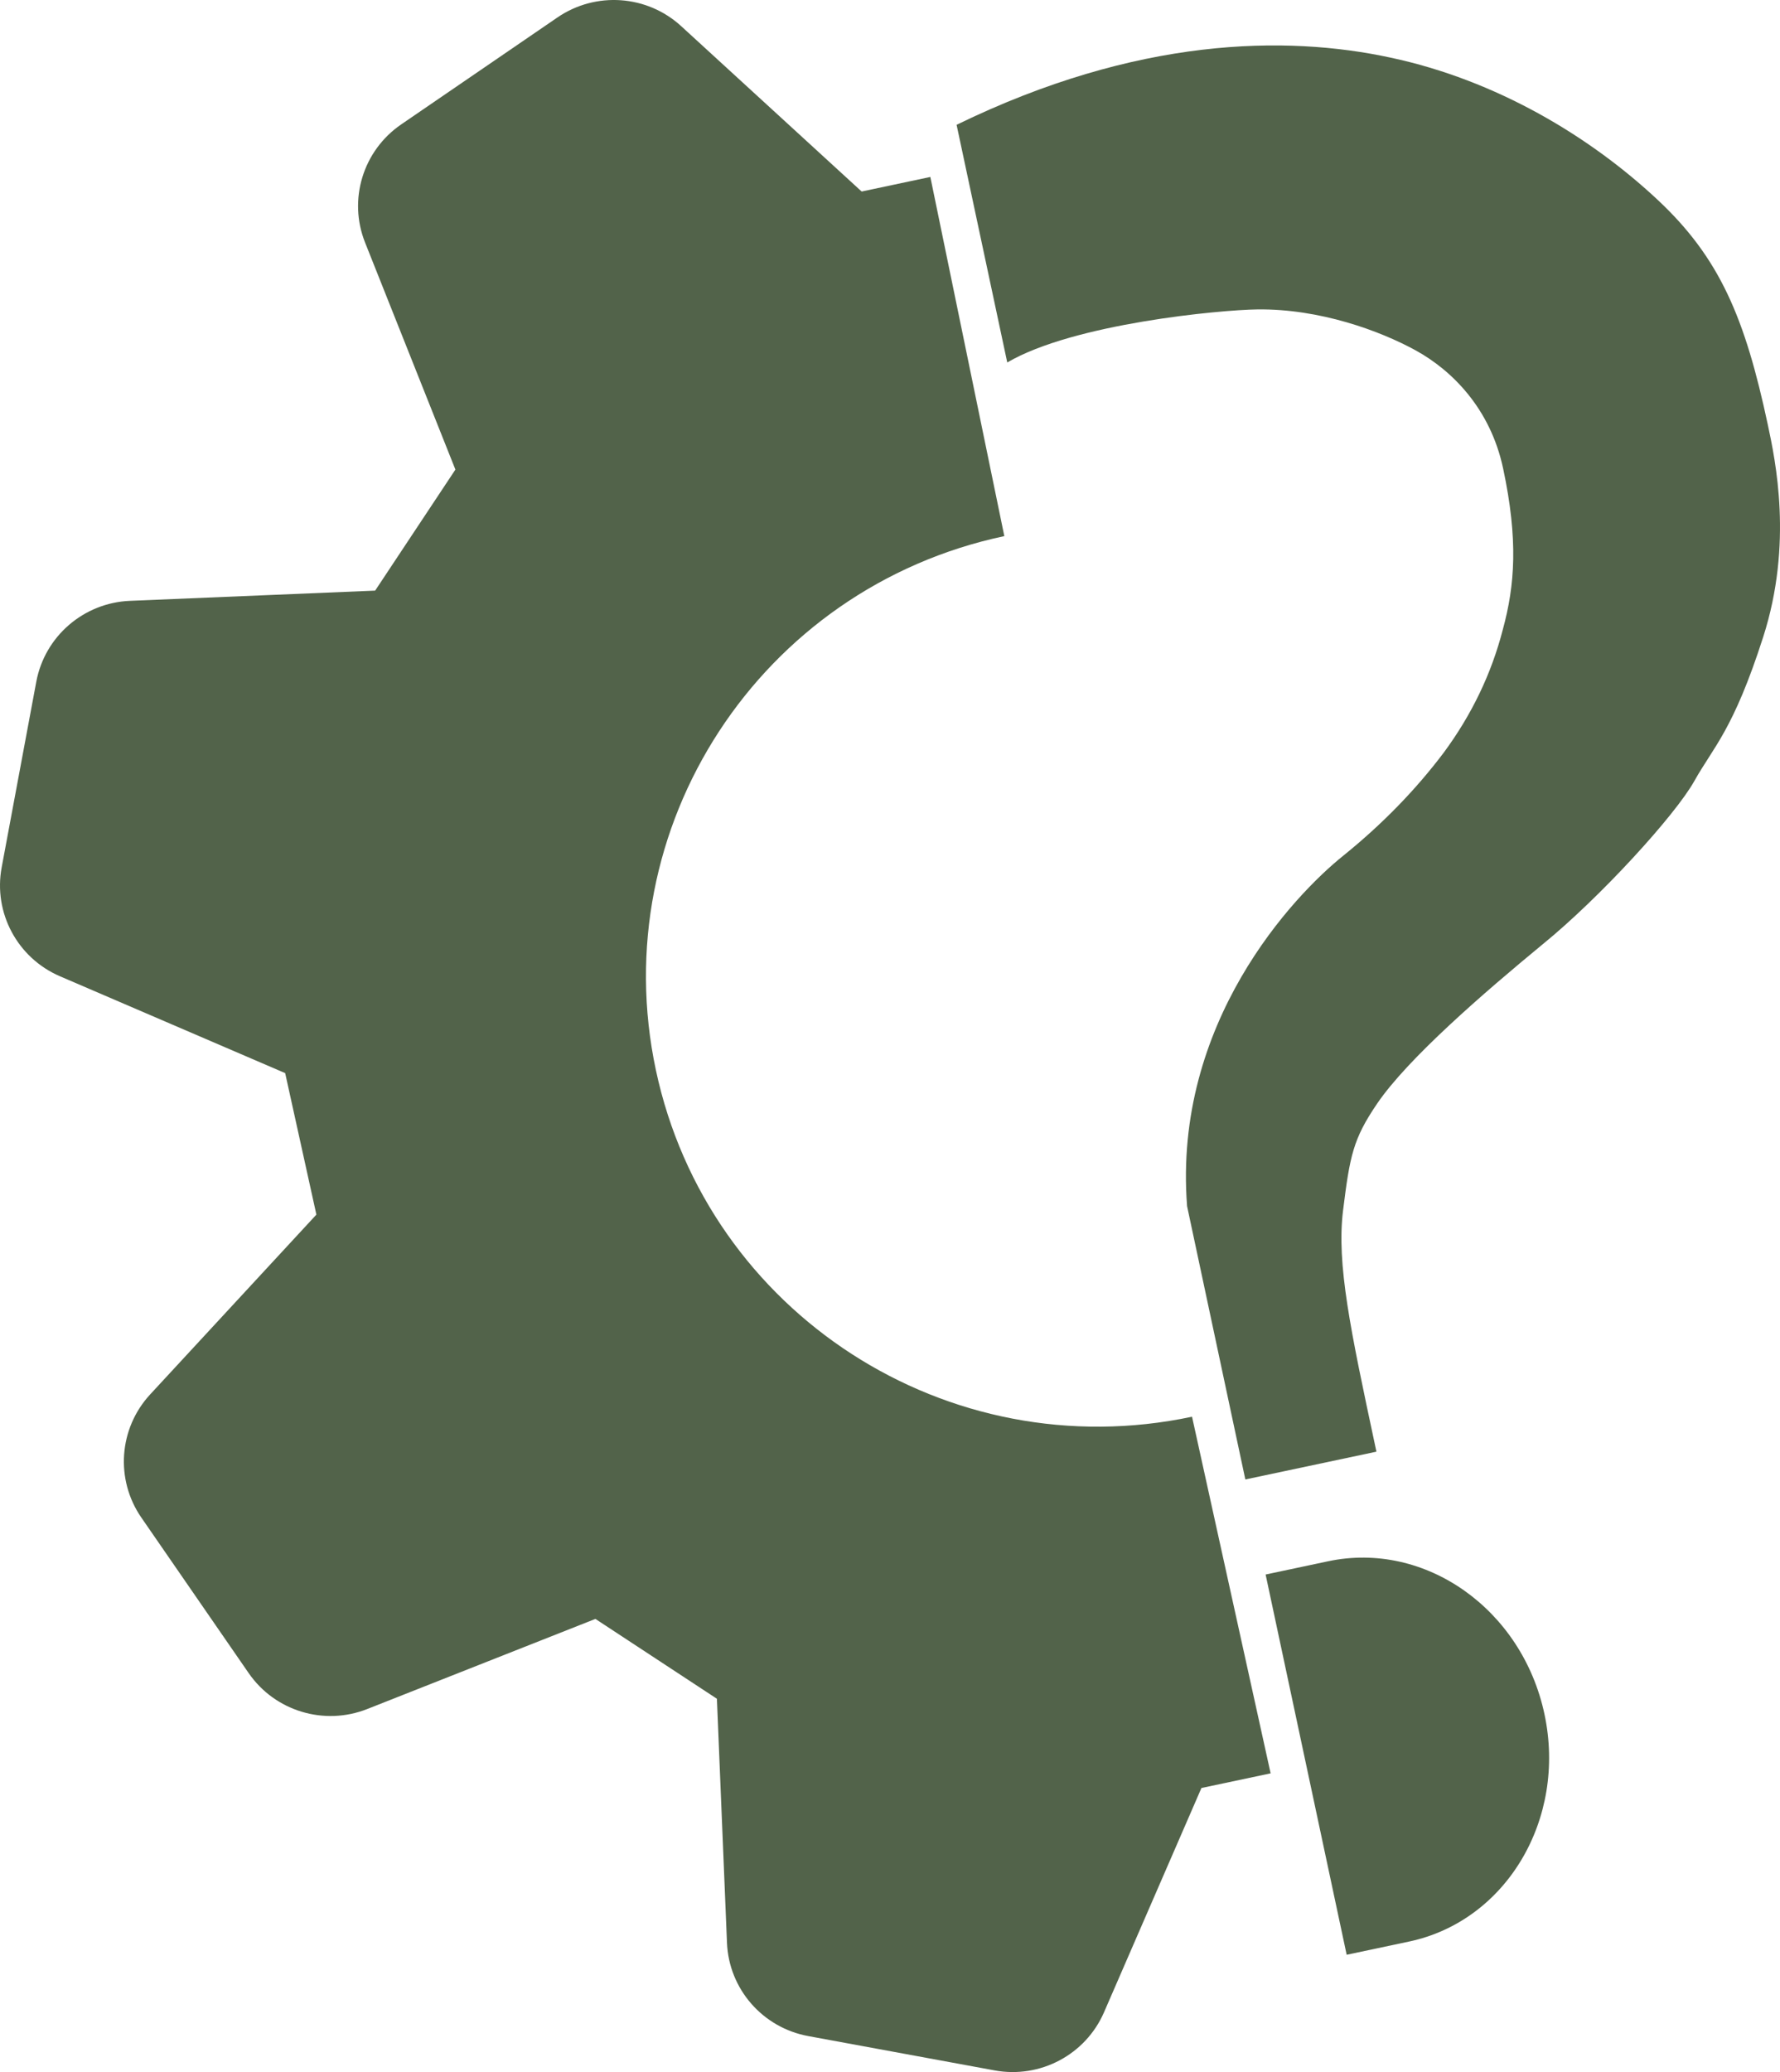
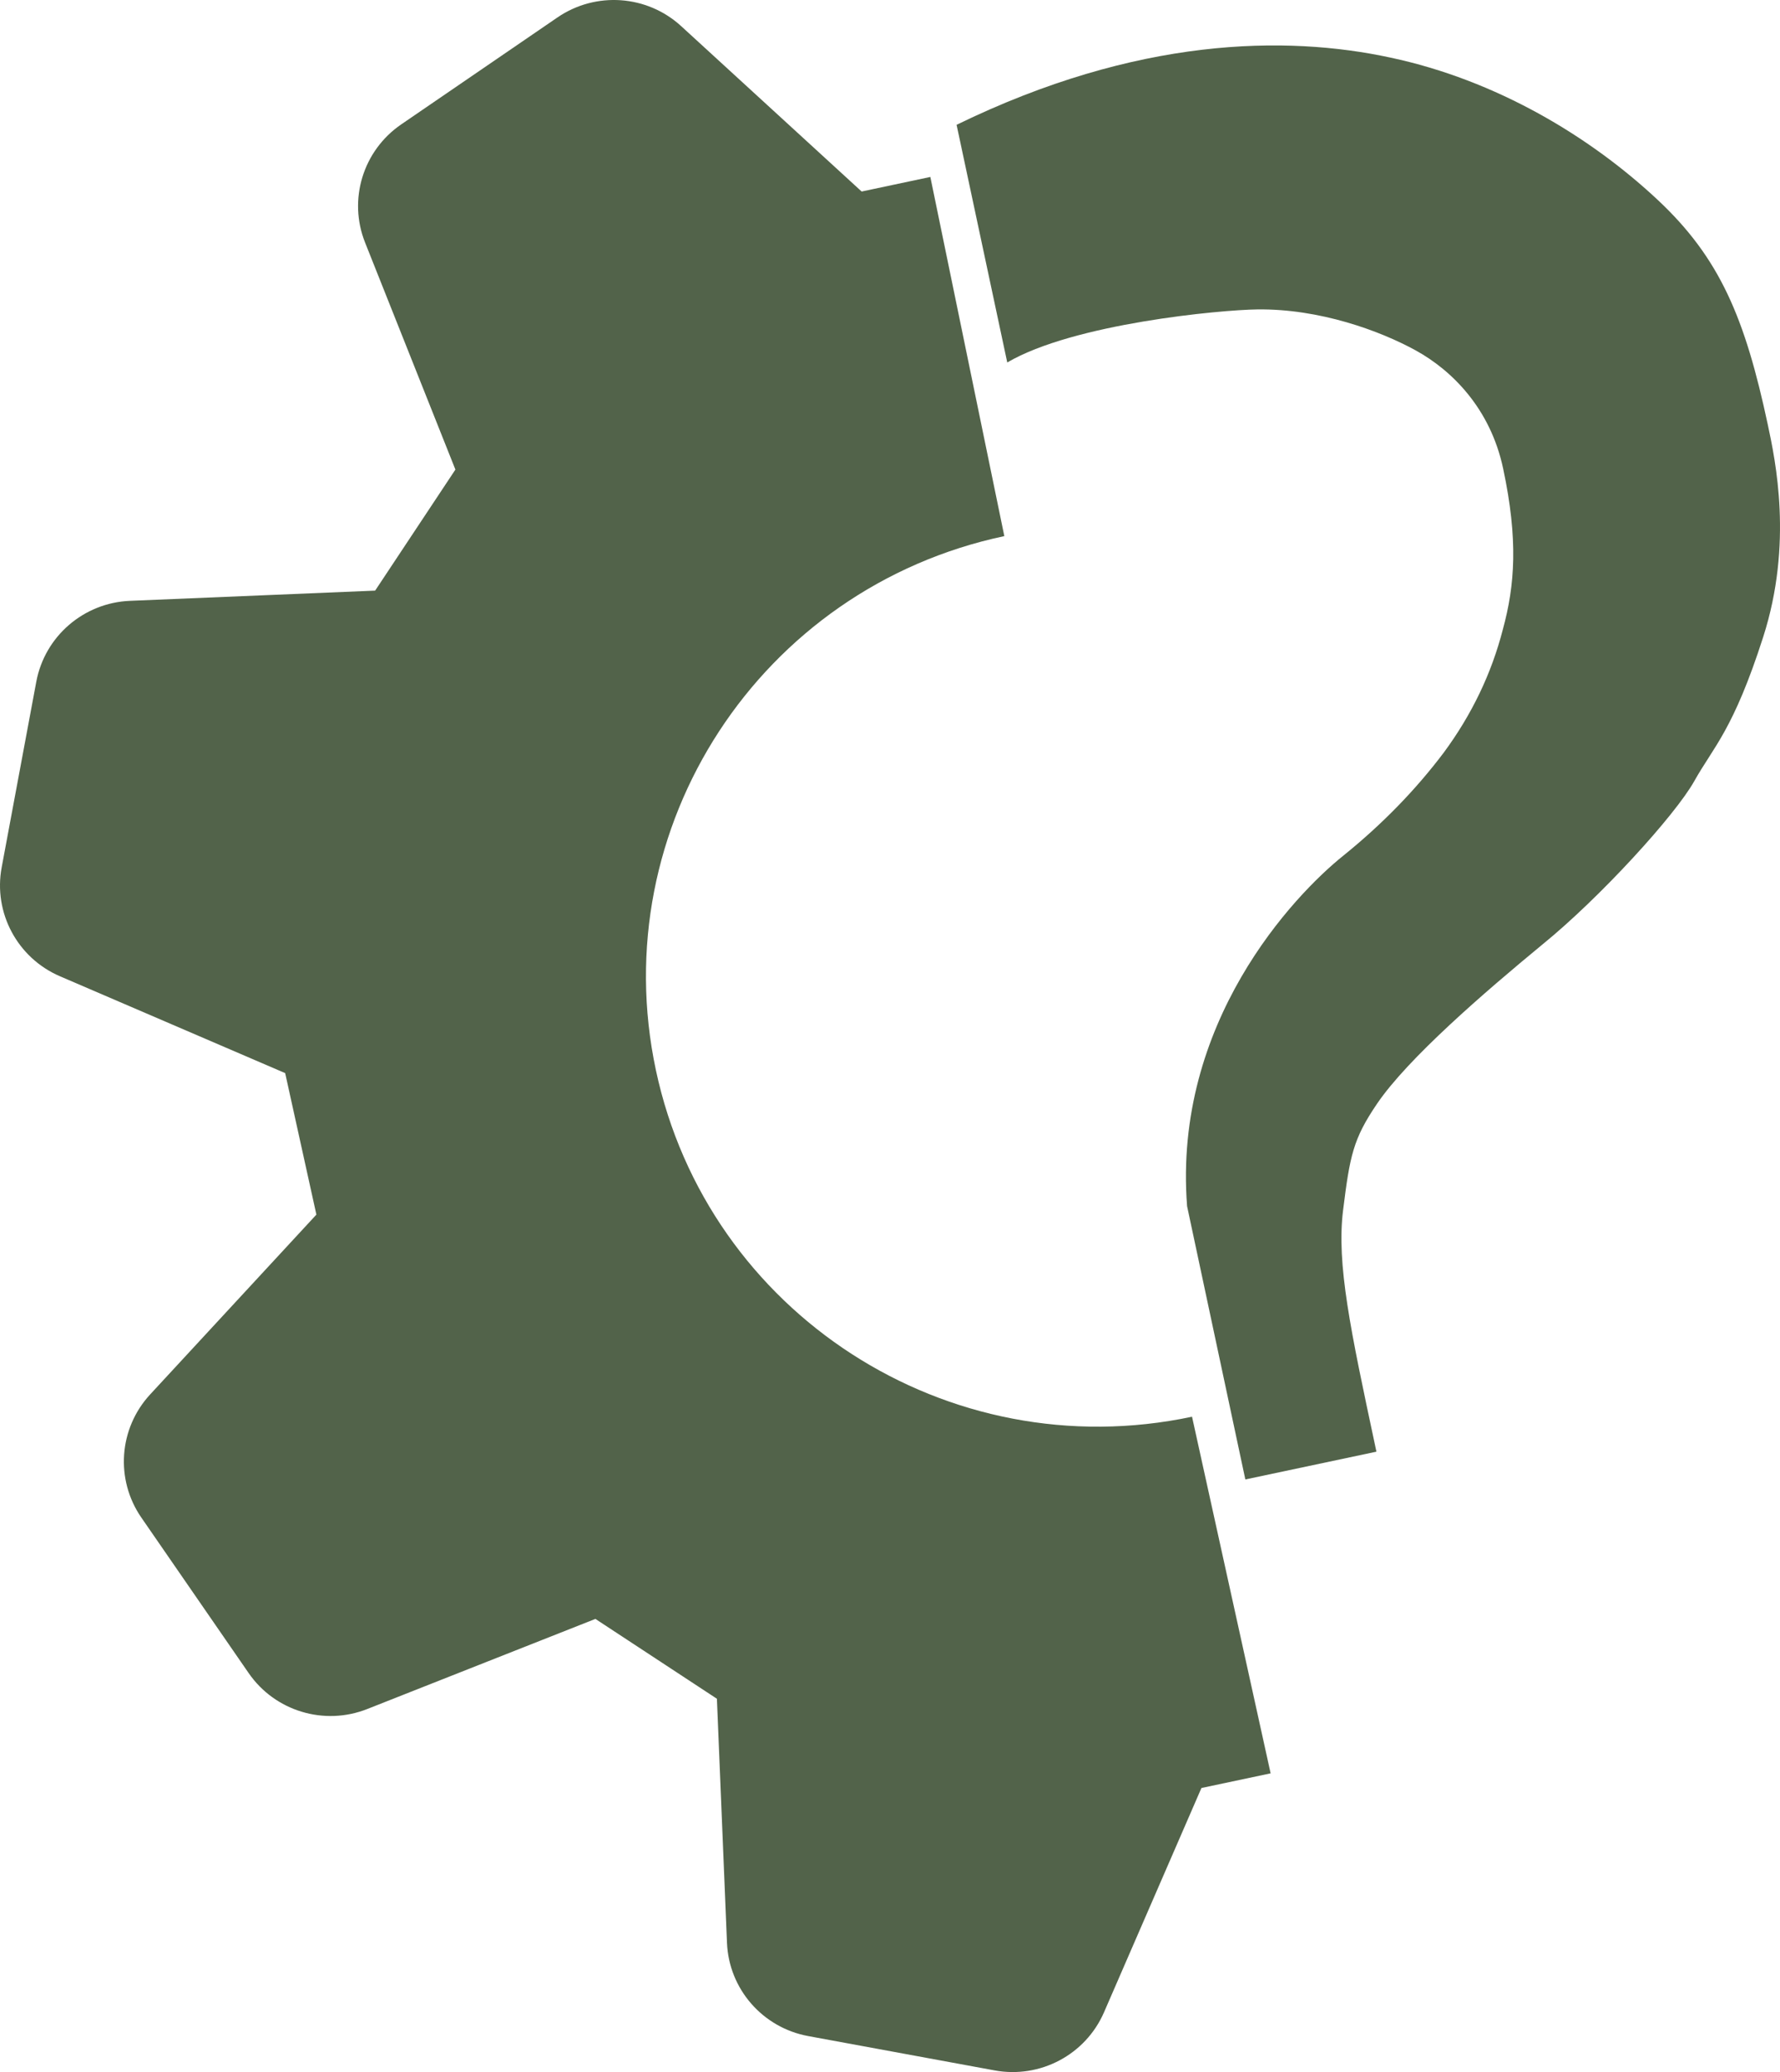
<svg xmlns="http://www.w3.org/2000/svg" width="110" height="128" viewBox="0 0 110 128" fill="none">
  <path d="M89.225 46.486C87.487 48.792 85.424 50.91 83.036 52.84C79.933 55.321 72.484 63.186 73.359 74.509L76.959 91.392L85.06 89.676L84.976 89.282C83.462 82.184 82.587 78.08 82.999 74.768C83.418 71.396 83.617 70.363 85.096 68.186C87.009 65.368 91.762 61.277 95.313 58.349C98.872 55.459 103.52 50.365 104.705 48.249C105.889 46.134 107.113 45.108 108.963 39.345C110.813 33.583 109.718 28.444 109.248 26.242C107.839 19.636 106.281 15.937 102.435 12.341C98.228 8.406 92.451 4.95 85.939 3.561C79.473 2.162 70.272 2.277 59.115 7.71L62.246 22.391C66.351 19.986 75.407 19.142 77.71 19.114C81.549 19.068 85.268 20.427 87.487 21.646C89.705 22.865 92.096 25.214 92.89 28.941C93.829 33.345 93.618 36.16 92.871 38.889C92.17 41.609 90.955 44.141 89.225 46.486Z" fill="#52634A" />
-   <path d="M87.084 119.936C93.084 118.664 96.828 112.375 95.444 105.889C94.061 99.402 88.075 95.175 82.075 96.446L78.212 97.265L83.221 120.754L87.084 119.936Z" fill="#52634A" />
  <path d="M42.095 1.615L53.248 11.831L57.493 10.931L62.065 33.118C46.97 36.316 37.33 51.086 40.533 66.108C43.736 81.13 58.57 90.715 73.665 87.517L78.522 109.547L74.246 110.452L68.226 124.307C67.087 126.927 64.281 128.417 61.462 127.897L49.946 125.777C47.127 125.258 45.044 122.868 44.926 120.016L44.303 104.939L36.794 100.007L22.696 105.573C20.031 106.626 16.989 105.705 15.366 103.353L8.735 93.748C7.112 91.397 7.338 88.24 9.28 86.139L19.552 75.032L17.623 66.291L3.707 60.309C1.075 59.178 -0.42 56.385 0.104 53.579L2.242 42.116C2.766 39.309 5.168 37.235 8.033 37.116L23.183 36.485L28.143 29.008L22.56 14.981C21.504 12.329 22.432 9.301 24.795 7.684L34.45 1.077C36.814 -0.54 39.986 -0.317 42.095 1.615Z" fill="#52634A" />
</svg>